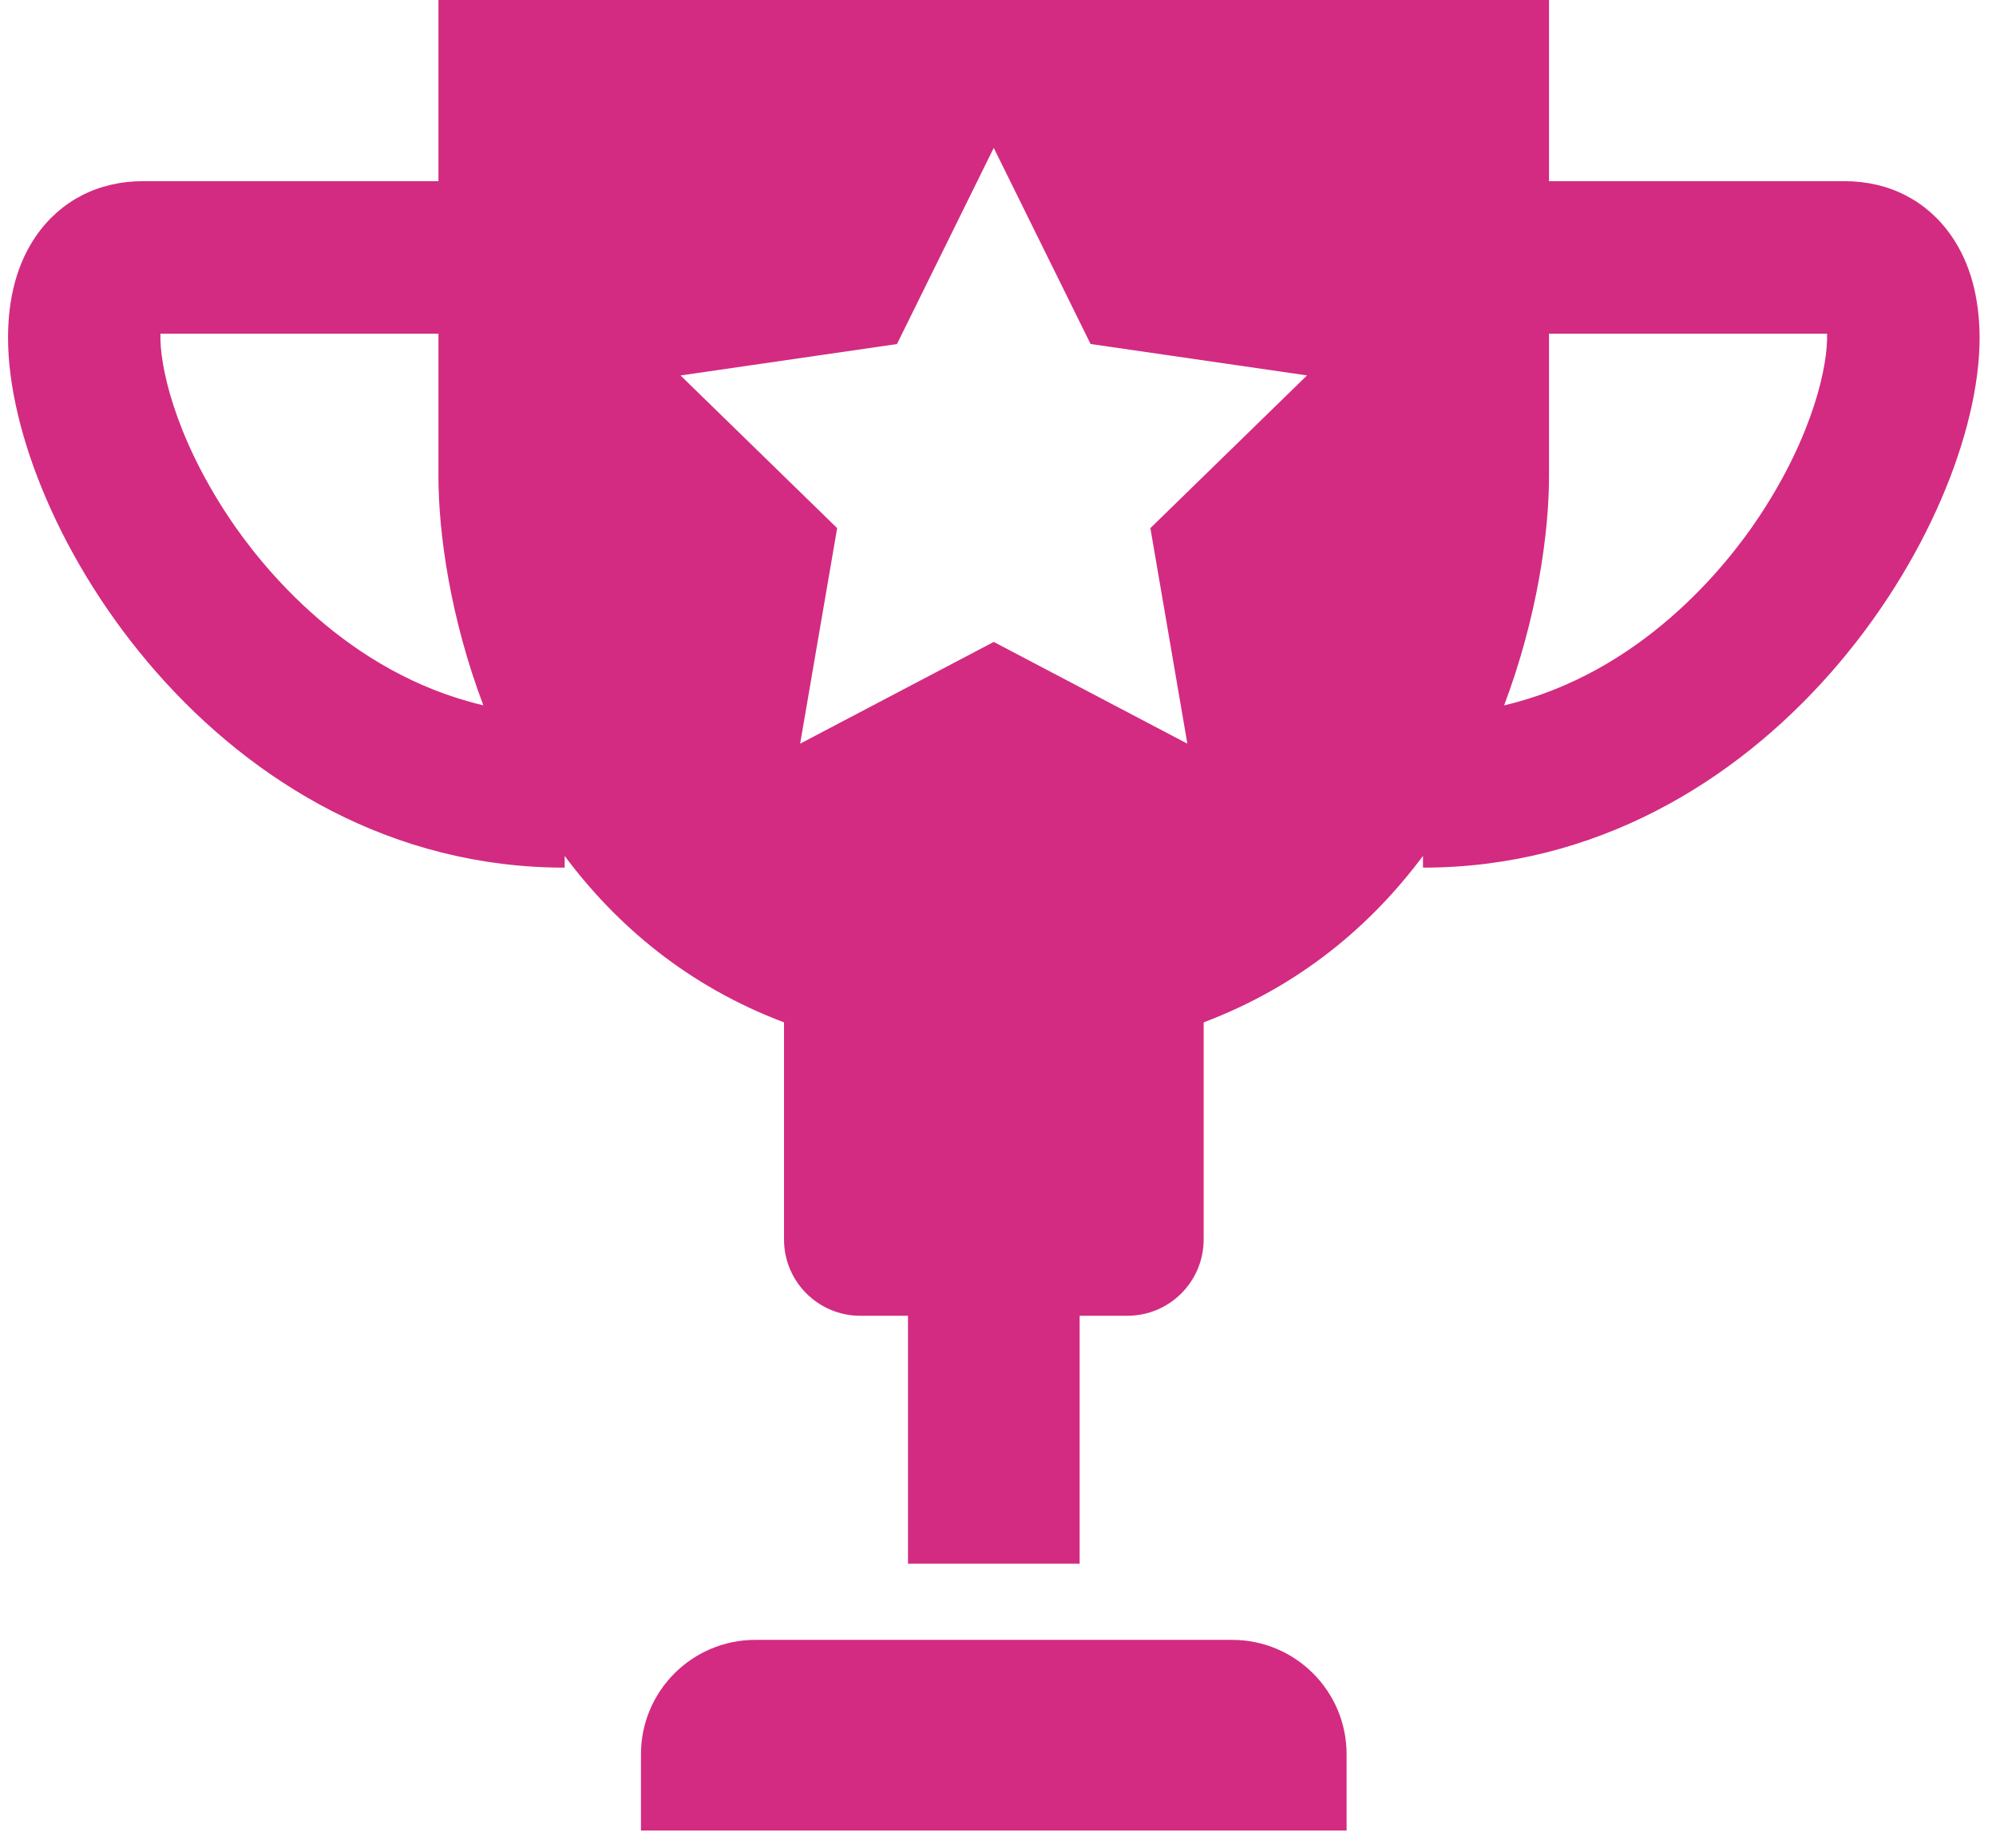
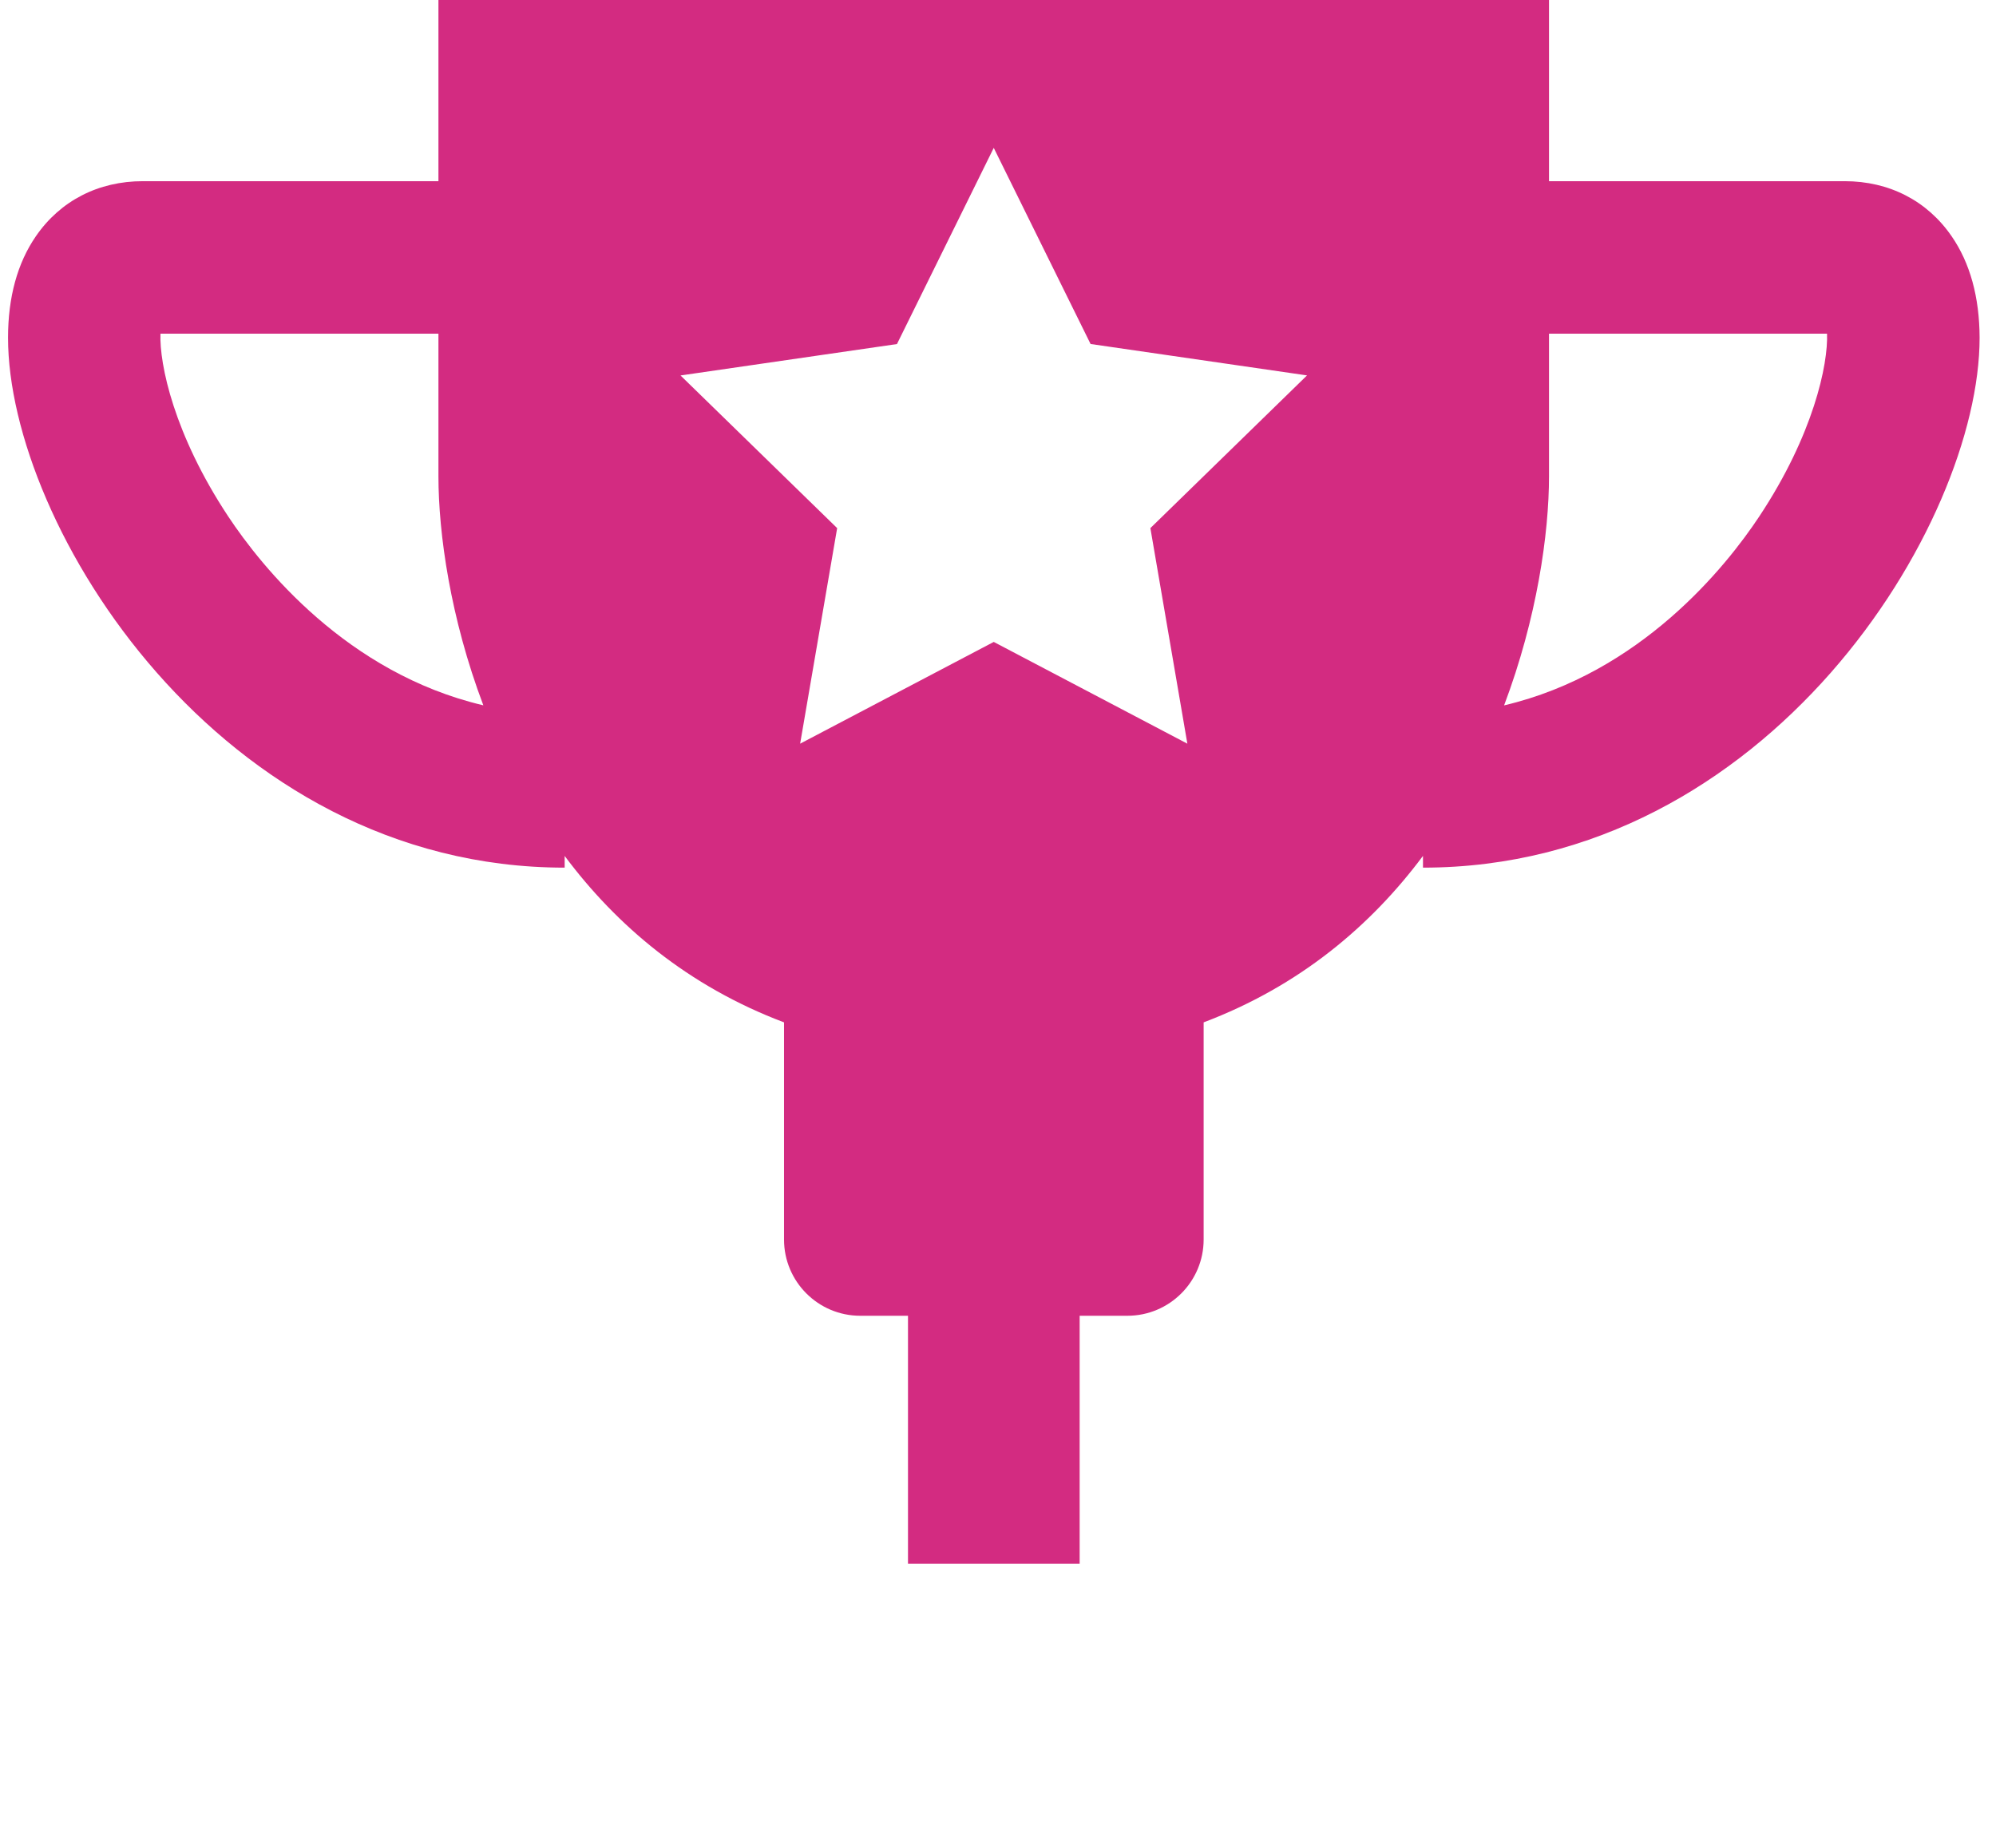
<svg xmlns="http://www.w3.org/2000/svg" width="108px" height="100px" viewBox="0 0 108 100" version="1.1">
  <title>contest</title>
  <g id="Website" stroke="none" stroke-width="1" fill="none" fill-rule="evenodd">
    <g id="1.-Home" transform="translate(-692, -3866)" fill="#D32B81" fill-rule="nonzero">
      <g id="contest" transform="translate(692, 3866)">
-         <path d="M66.67,88.745 L40.872,88.745 C37.452,88.745 34.681,91.516 34.681,94.937 L34.681,99.064 L72.862,99.064 L72.862,94.937 C72.862,91.516 70.088,88.745 66.67,88.745 Z" id="Path" />
        <path d="M105.597,12.782 C104.274,10.861 102.218,9.805 99.81,9.805 L83.814,9.805 C83.814,4.342 83.814,0 83.814,0 L53.77,0 L23.723,0 C23.723,0 23.723,4.342 23.723,9.805 L7.73,9.805 C5.322,9.805 3.266,10.861 1.943,12.782 C0.944,14.232 0.435,16.081 0.435,18.277 C0.435,28.387 11.871,46.954 30.553,46.954 L30.553,46.321 C33.36,50.085 37.215,53.363 42.422,55.327 L42.422,67.078 C42.422,69.356 44.268,71.205 46.549,71.205 L49.13,71.205 L49.13,84.62 L58.418,84.62 L58.418,71.205 L60.999,71.205 C63.28,71.205 65.127,69.356 65.127,67.078 L65.127,55.327 C70.333,53.36 74.188,50.083 76.995,46.318 L76.995,46.954 C95.677,46.954 107.113,28.385 107.113,18.277 C107.105,16.081 106.599,14.232 105.597,12.782 Z M12.35,27.95 C9.411,23.511 8.621,19.708 8.682,18.057 L23.723,18.057 C23.723,20.839 23.723,23.528 23.723,25.771 C23.723,28.861 24.367,33.448 26.153,38.17 C18.759,36.431 14.155,30.674 12.35,27.95 Z M62.245,28.58 L64.246,40.245 L53.77,34.739 L43.294,40.245 L45.297,28.58 L36.822,20.319 L48.533,18.619 L53.77,8.002 L59.009,18.616 L70.721,20.316 L62.245,28.58 Z M95.19,27.95 C93.385,30.674 88.778,36.431 81.384,38.173 C83.167,33.448 83.814,28.861 83.814,25.771 C83.814,23.531 83.814,20.839 83.814,18.057 L98.858,18.057 C98.921,19.708 98.132,23.511 95.19,27.95 Z" id="Shape" />
      </g>
    </g>
  </g>
</svg>